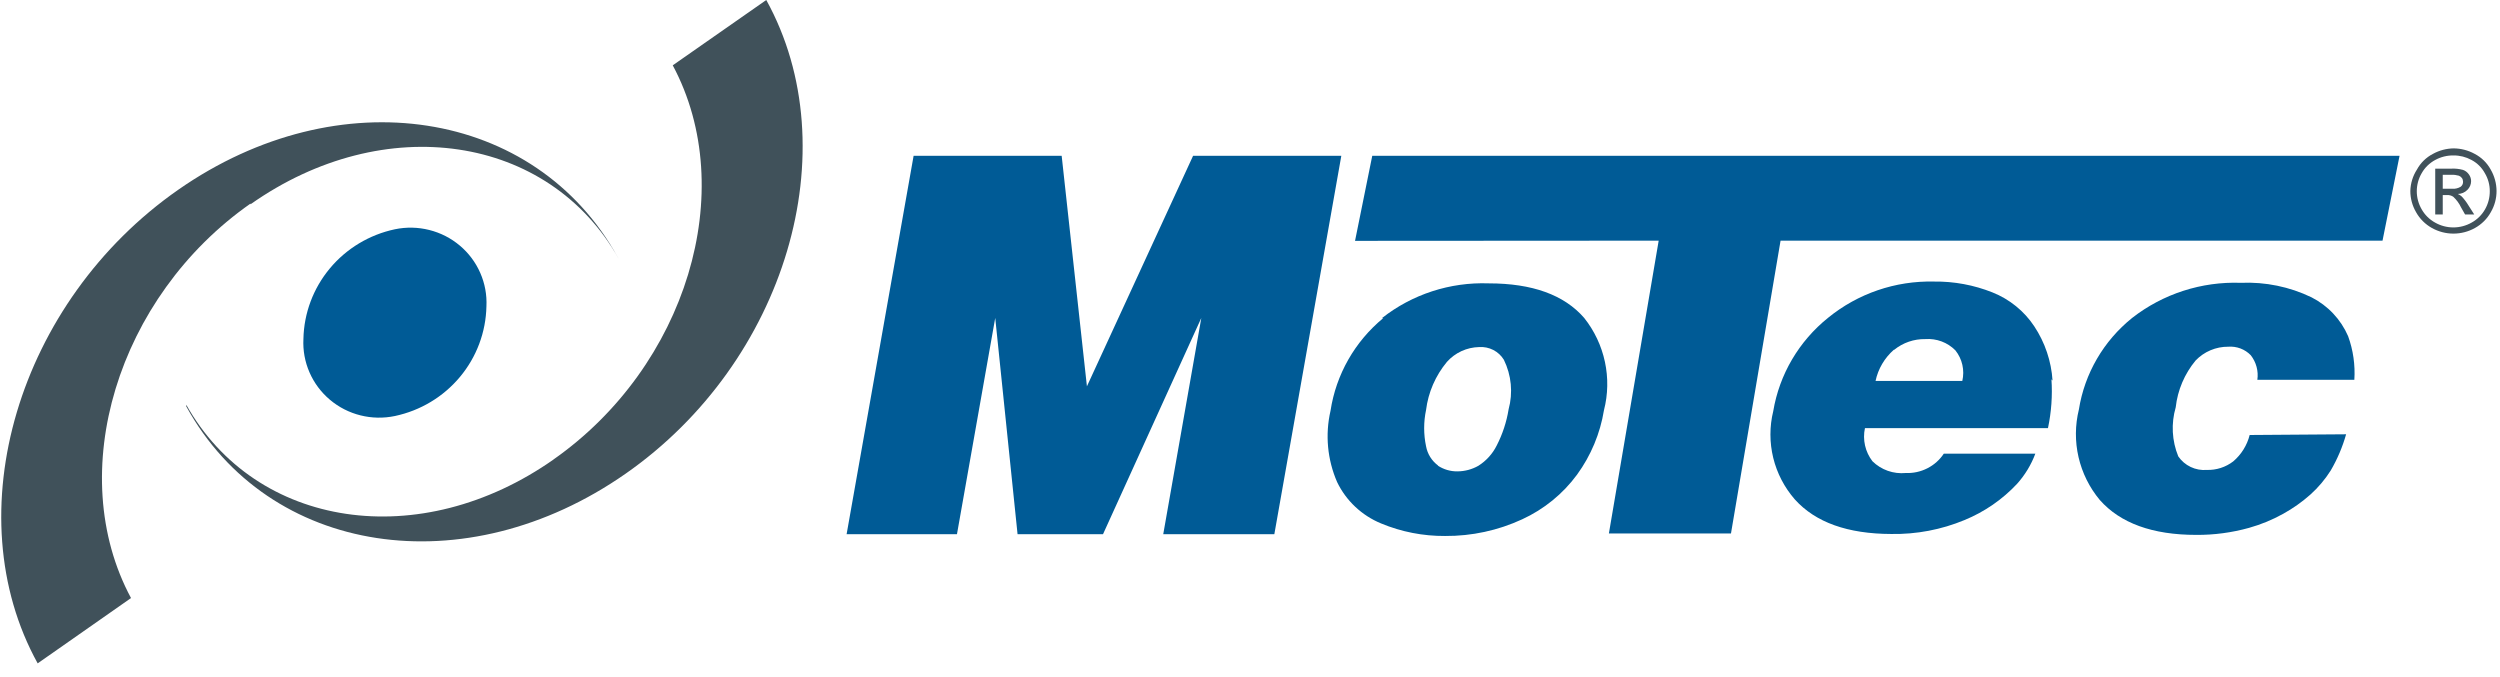
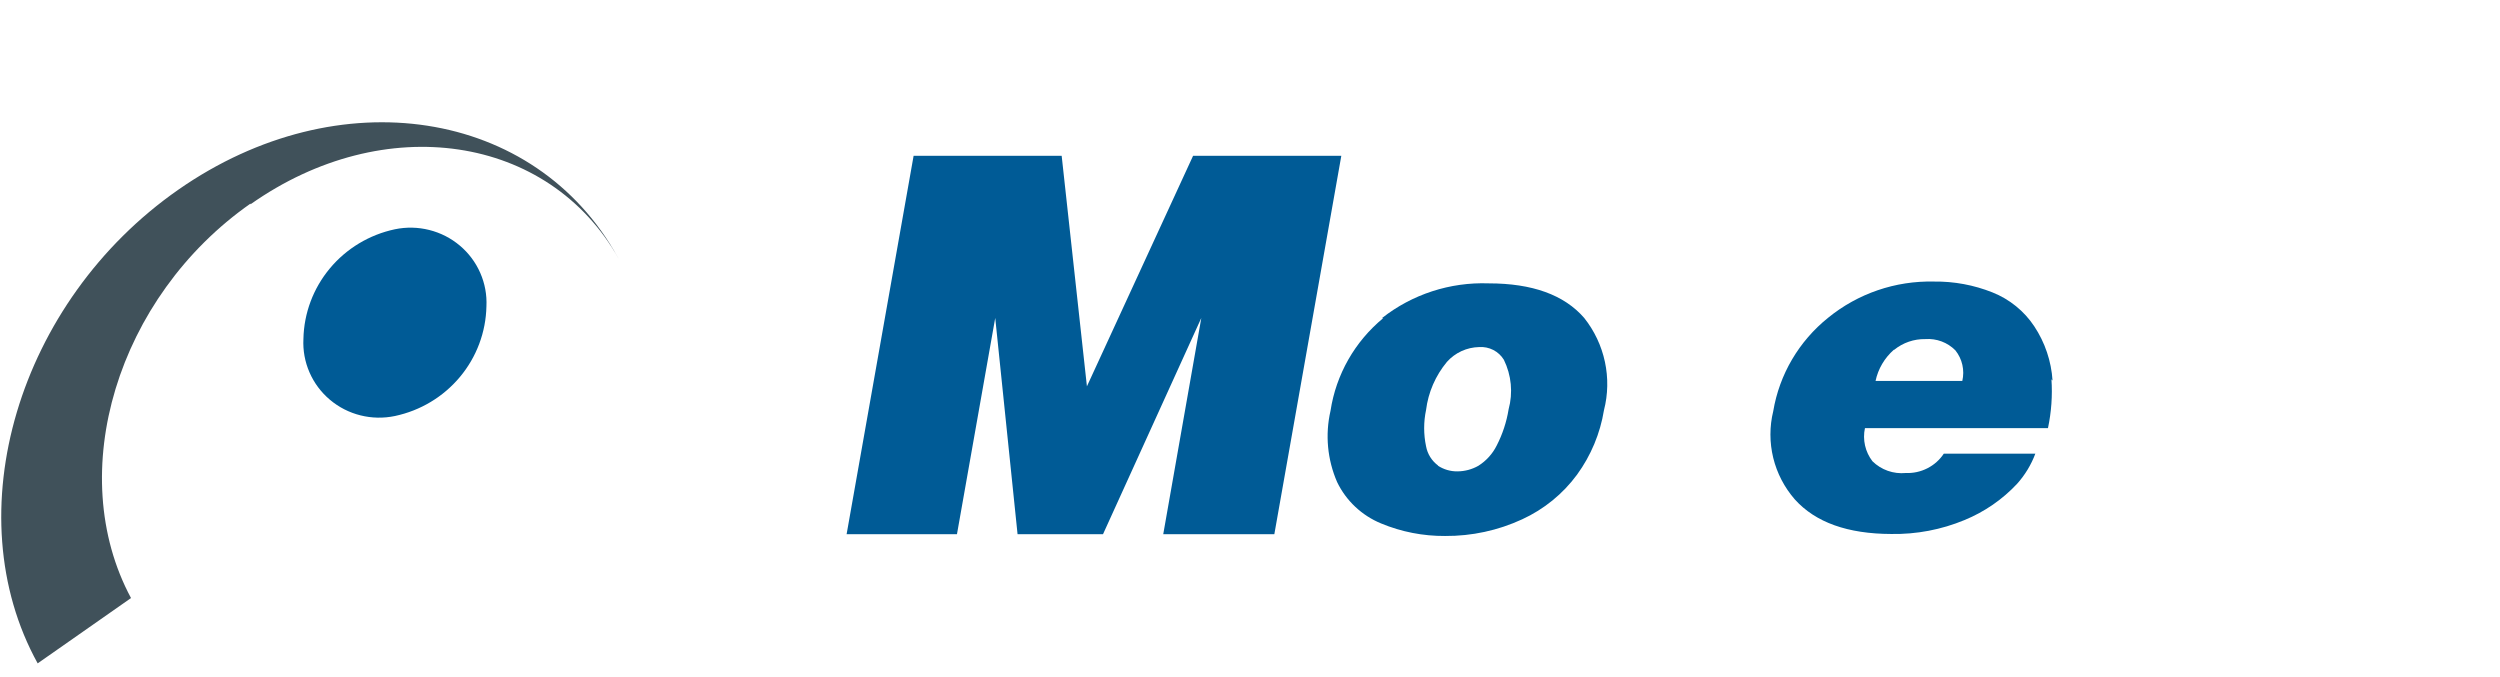
<svg xmlns="http://www.w3.org/2000/svg" width="133" height="36" viewBox="0 0 133 36" fill="none">
  <g clip-path="url(#clip0_4_142)">
    <path d="M45.04 28.418L48.604 8.289H56.481L57.824 20.553L63.472 8.289H71.358L67.795 28.418H61.885L63.91 16.914L58.681 28.418H54.134L52.946 16.914L50.911 28.418H45.04Z" fill="#005B96" />
    <path d="M76.509 24.769C76.17 24.519 75.94 24.151 75.866 23.739C75.732 23.104 75.732 22.449 75.866 21.814C75.983 20.874 76.368 19.985 76.976 19.253C77.191 19.011 77.454 18.816 77.749 18.68C78.044 18.544 78.365 18.471 78.69 18.464C78.95 18.446 79.211 18.499 79.443 18.618C79.675 18.737 79.869 18.917 80.005 19.138C80.407 19.958 80.498 20.895 80.258 21.775C80.15 22.446 79.937 23.096 79.625 23.701C79.406 24.142 79.069 24.515 78.651 24.779C78.313 24.971 77.931 25.074 77.541 25.077C77.167 25.083 76.8 24.976 76.489 24.769H76.509ZM73.588 16.924C72.075 18.172 71.077 19.926 70.784 21.852C70.492 23.122 70.615 24.45 71.134 25.645C71.614 26.642 72.45 27.427 73.481 27.85C74.556 28.296 75.713 28.522 76.879 28.514C78.295 28.524 79.695 28.221 80.978 27.628C82.14 27.094 83.146 26.276 83.899 25.251C84.639 24.234 85.129 23.06 85.331 21.823C85.547 20.98 85.564 20.099 85.381 19.248C85.199 18.397 84.822 17.598 84.279 16.914C83.208 15.682 81.513 15.075 79.196 15.075C77.142 15.001 75.128 15.657 73.52 16.924H73.588Z" fill="#005B96" />
    <path d="M100.773 18.608C101.239 18.23 101.826 18.029 102.428 18.04C102.722 18.019 103.017 18.061 103.293 18.164C103.569 18.267 103.818 18.429 104.025 18.637C104.206 18.864 104.334 19.127 104.397 19.409C104.461 19.691 104.46 19.983 104.395 20.264H99.78C99.916 19.623 100.258 19.043 100.753 18.608H100.773ZM109.195 20.245C109.129 19.215 108.794 18.22 108.221 17.357C107.684 16.547 106.91 15.919 106.002 15.557C105.012 15.162 103.953 14.965 102.885 14.979C100.836 14.931 98.839 15.615 97.257 16.904C95.703 18.152 94.664 19.919 94.337 21.872C94.137 22.689 94.137 23.541 94.336 24.358C94.536 25.175 94.93 25.933 95.486 26.57C96.582 27.789 98.293 28.402 100.617 28.408C101.953 28.431 103.28 28.179 104.512 27.667C105.573 27.232 106.526 26.575 107.306 25.742C107.729 25.27 108.06 24.725 108.28 24.134H103.411C103.193 24.464 102.891 24.733 102.536 24.913C102.181 25.094 101.785 25.18 101.386 25.164C101.063 25.195 100.736 25.155 100.429 25.047C100.123 24.939 99.845 24.765 99.614 24.538C99.423 24.29 99.289 24.005 99.22 23.701C99.151 23.396 99.149 23.081 99.215 22.777H108.952C109.133 21.923 109.196 21.048 109.137 20.177L109.195 20.245Z" fill="#005B96" />
-     <path d="M124.813 23.104C124.623 23.777 124.348 24.424 123.995 25.029C123.696 25.503 123.333 25.934 122.914 26.31C122.473 26.701 121.99 27.043 121.473 27.33C120.898 27.651 120.287 27.903 119.652 28.081C118.737 28.336 117.79 28.463 116.839 28.456C114.511 28.456 112.798 27.831 111.708 26.598C111.158 25.936 110.771 25.157 110.578 24.321C110.385 23.486 110.392 22.618 110.597 21.785C110.901 19.871 111.91 18.136 113.43 16.914C115.073 15.632 117.123 14.97 119.214 15.046C120.512 14.989 121.804 15.254 122.972 15.817C123.845 16.261 124.534 16.993 124.92 17.886C125.19 18.629 125.302 19.419 125.251 20.206H120.091C120.124 19.976 120.11 19.741 120.05 19.517C119.99 19.292 119.884 19.081 119.74 18.897C119.587 18.739 119.399 18.616 119.192 18.538C118.985 18.46 118.764 18.428 118.542 18.445C118.218 18.443 117.897 18.507 117.599 18.633C117.301 18.758 117.032 18.944 116.809 19.176C116.218 19.888 115.849 20.754 115.748 21.67C115.497 22.53 115.544 23.448 115.884 24.279C116.05 24.521 116.277 24.716 116.544 24.843C116.811 24.97 117.108 25.025 117.403 25C117.91 25.015 118.405 24.855 118.806 24.548C119.238 24.181 119.544 23.69 119.682 23.142L124.813 23.104Z" fill="#005B96" />
-     <path d="M73.004 8.289L72.088 12.813L88.242 12.803L85.593 28.38H92.088L94.726 12.803H126.75L127.656 8.289H73.004Z" fill="#005B96" />
    <path d="M16.142 18.031C16.17 16.659 16.666 15.336 17.55 14.277C18.433 13.218 19.652 12.485 21.01 12.197C21.614 12.071 22.24 12.084 22.838 12.235C23.437 12.385 23.993 12.669 24.463 13.066C24.933 13.461 25.305 13.959 25.55 14.519C25.796 15.08 25.908 15.688 25.878 16.298C25.85 17.67 25.354 18.993 24.47 20.052C23.587 21.111 22.367 21.844 21.01 22.132C20.405 22.259 19.779 22.248 19.18 22.098C18.58 21.949 18.024 21.665 17.553 21.268C17.082 20.872 16.71 20.373 16.466 19.812C16.221 19.251 16.11 18.641 16.142 18.031Z" fill="#005B96" />
-     <path d="M13.328 10.83C6.23 15.797 3.396 25.164 6.97 31.816L2.004 35.291C-2.397 27.32 0.952 16.038 9.491 10.089C18.03 4.139 28.478 5.776 32.859 13.67L32.908 13.757C29.198 7.162 20.455 5.843 13.328 10.868V10.83Z" fill="#40515A" />
-     <path d="M29.422 24.461C36.53 19.494 39.354 10.127 35.79 3.475L40.766 0C45.166 7.971 41.807 19.253 33.278 25.203C24.749 31.152 14.282 29.564 9.91 21.622V21.535C13.61 28.129 22.354 29.448 29.481 24.423L29.422 24.461Z" fill="#40515A" />
-     <path d="M130.528 7.894C130.92 7.896 131.305 7.995 131.648 8.183C132.012 8.371 132.31 8.663 132.505 9.02C132.706 9.366 132.813 9.757 132.816 10.156C132.818 10.551 132.714 10.94 132.514 11.283C132.319 11.638 132.025 11.932 131.667 12.13C131.319 12.325 130.924 12.428 130.523 12.428C130.122 12.428 129.728 12.325 129.379 12.13C129.022 11.932 128.728 11.638 128.532 11.283C128.333 10.94 128.229 10.551 128.23 10.156C128.241 9.753 128.361 9.36 128.581 9.02C128.775 8.663 129.074 8.371 129.438 8.183C129.772 8 130.146 7.901 130.528 7.894ZM130.528 8.269C130.188 8.264 129.853 8.347 129.554 8.51C129.252 8.672 129.001 8.916 128.834 9.213C128.663 9.505 128.573 9.837 128.573 10.175C128.573 10.513 128.663 10.845 128.834 11.138C129.001 11.433 129.247 11.676 129.545 11.841C129.84 12.01 130.177 12.099 130.519 12.099C130.86 12.099 131.196 12.01 131.492 11.841C131.79 11.676 132.036 11.433 132.203 11.138C132.371 10.845 132.458 10.513 132.456 10.175C132.459 9.837 132.368 9.504 132.194 9.213C132.032 8.914 131.785 8.669 131.483 8.51C131.191 8.35 130.862 8.267 130.528 8.269ZM129.554 11.408V8.972H130.402C130.615 8.96 130.829 8.983 131.034 9.039C131.161 9.085 131.27 9.169 131.346 9.28C131.422 9.384 131.463 9.508 131.463 9.636C131.462 9.81 131.392 9.975 131.268 10.098C131.201 10.167 131.121 10.222 131.033 10.26C130.944 10.298 130.849 10.318 130.752 10.32C130.832 10.351 130.904 10.397 130.966 10.455C131.103 10.602 131.224 10.763 131.327 10.936L131.628 11.408H131.141L130.928 11.032C130.827 10.817 130.685 10.624 130.509 10.464C130.414 10.402 130.301 10.371 130.187 10.377H129.954V11.408H129.554ZM129.954 10.041H130.441C130.604 10.056 130.767 10.019 130.908 9.935C130.95 9.903 130.983 9.862 131.005 9.815C131.027 9.769 131.038 9.717 131.034 9.665C131.034 9.597 131.015 9.53 130.976 9.473C130.934 9.416 130.877 9.372 130.811 9.347C130.681 9.31 130.546 9.293 130.412 9.299H129.954V10.041Z" fill="#40515A" />
+     <path d="M13.328 10.83C6.23 15.797 3.396 25.164 6.97 31.816L2.004 35.291C-2.397 27.32 0.952 16.038 9.491 10.089C18.03 4.139 28.478 5.776 32.859 13.67L32.908 13.757C29.198 7.162 20.455 5.843 13.328 10.868V10.83" fill="#40515A" />
  </g>
  <defs>
    <clipPath id="clip0_4_142">
      <rect width="132.75" height="36" fill="white" transform="translate(0.066)" />
    </clipPath>
  </defs>
</svg>